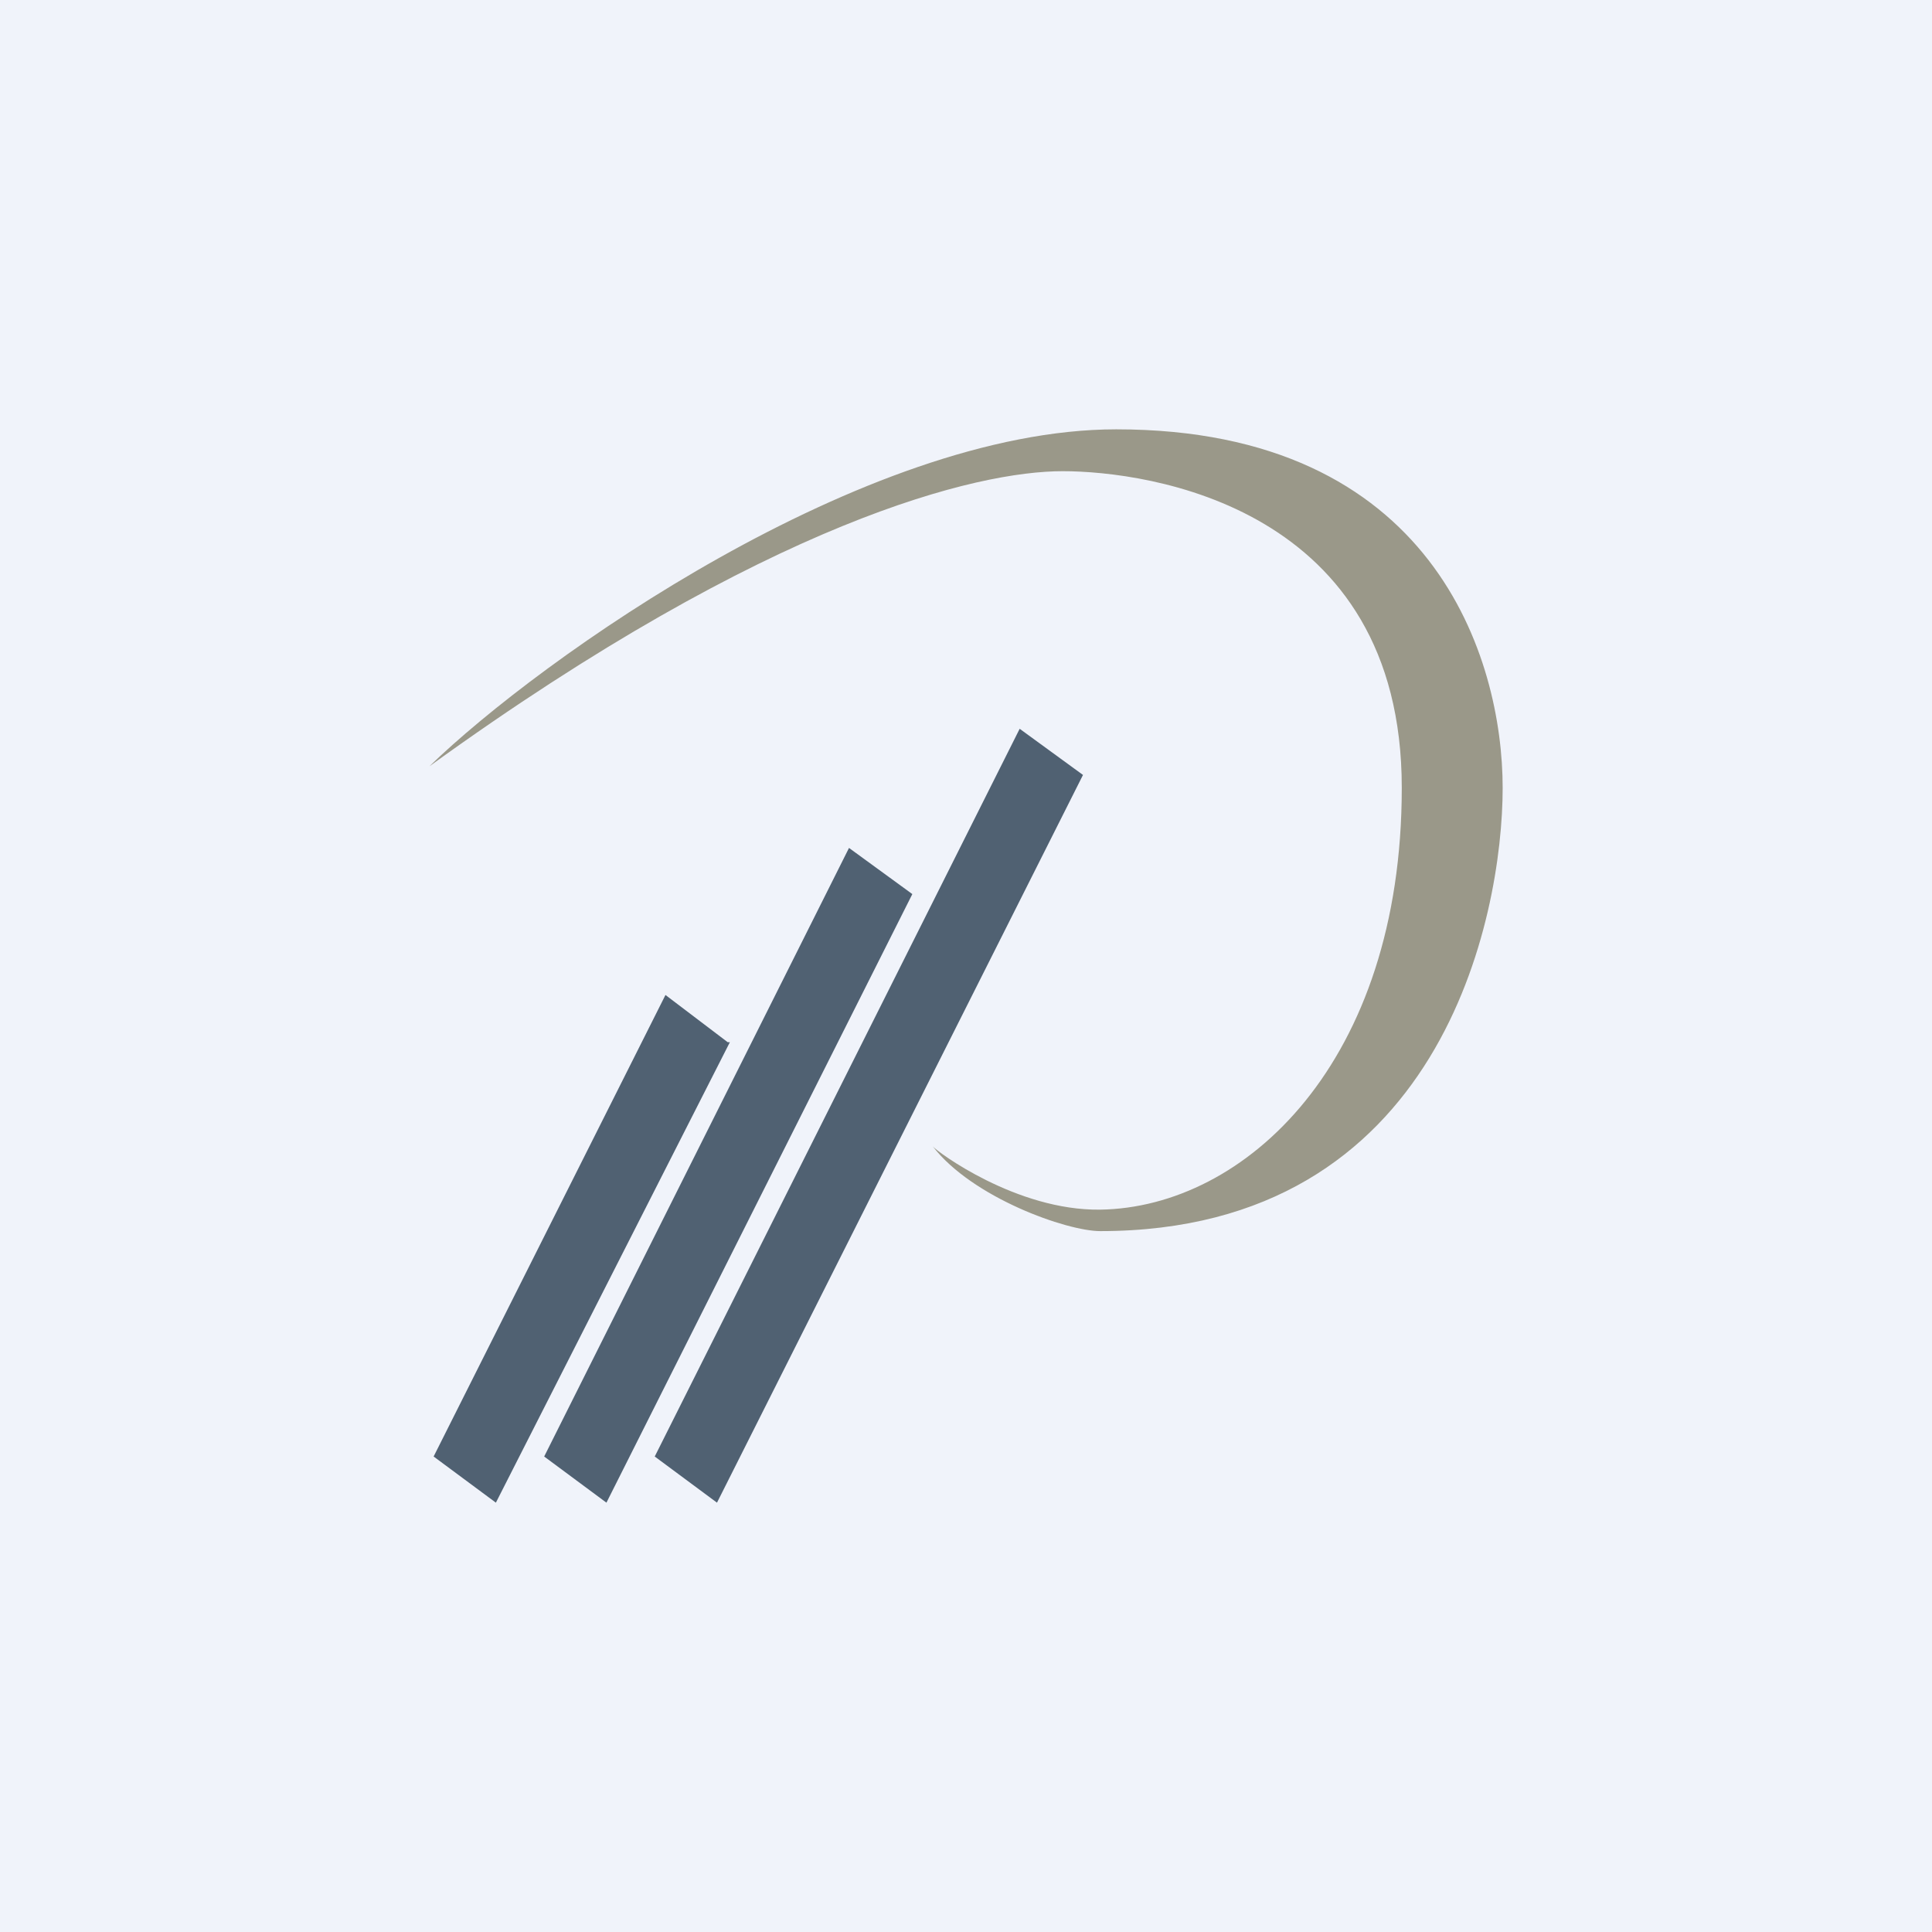
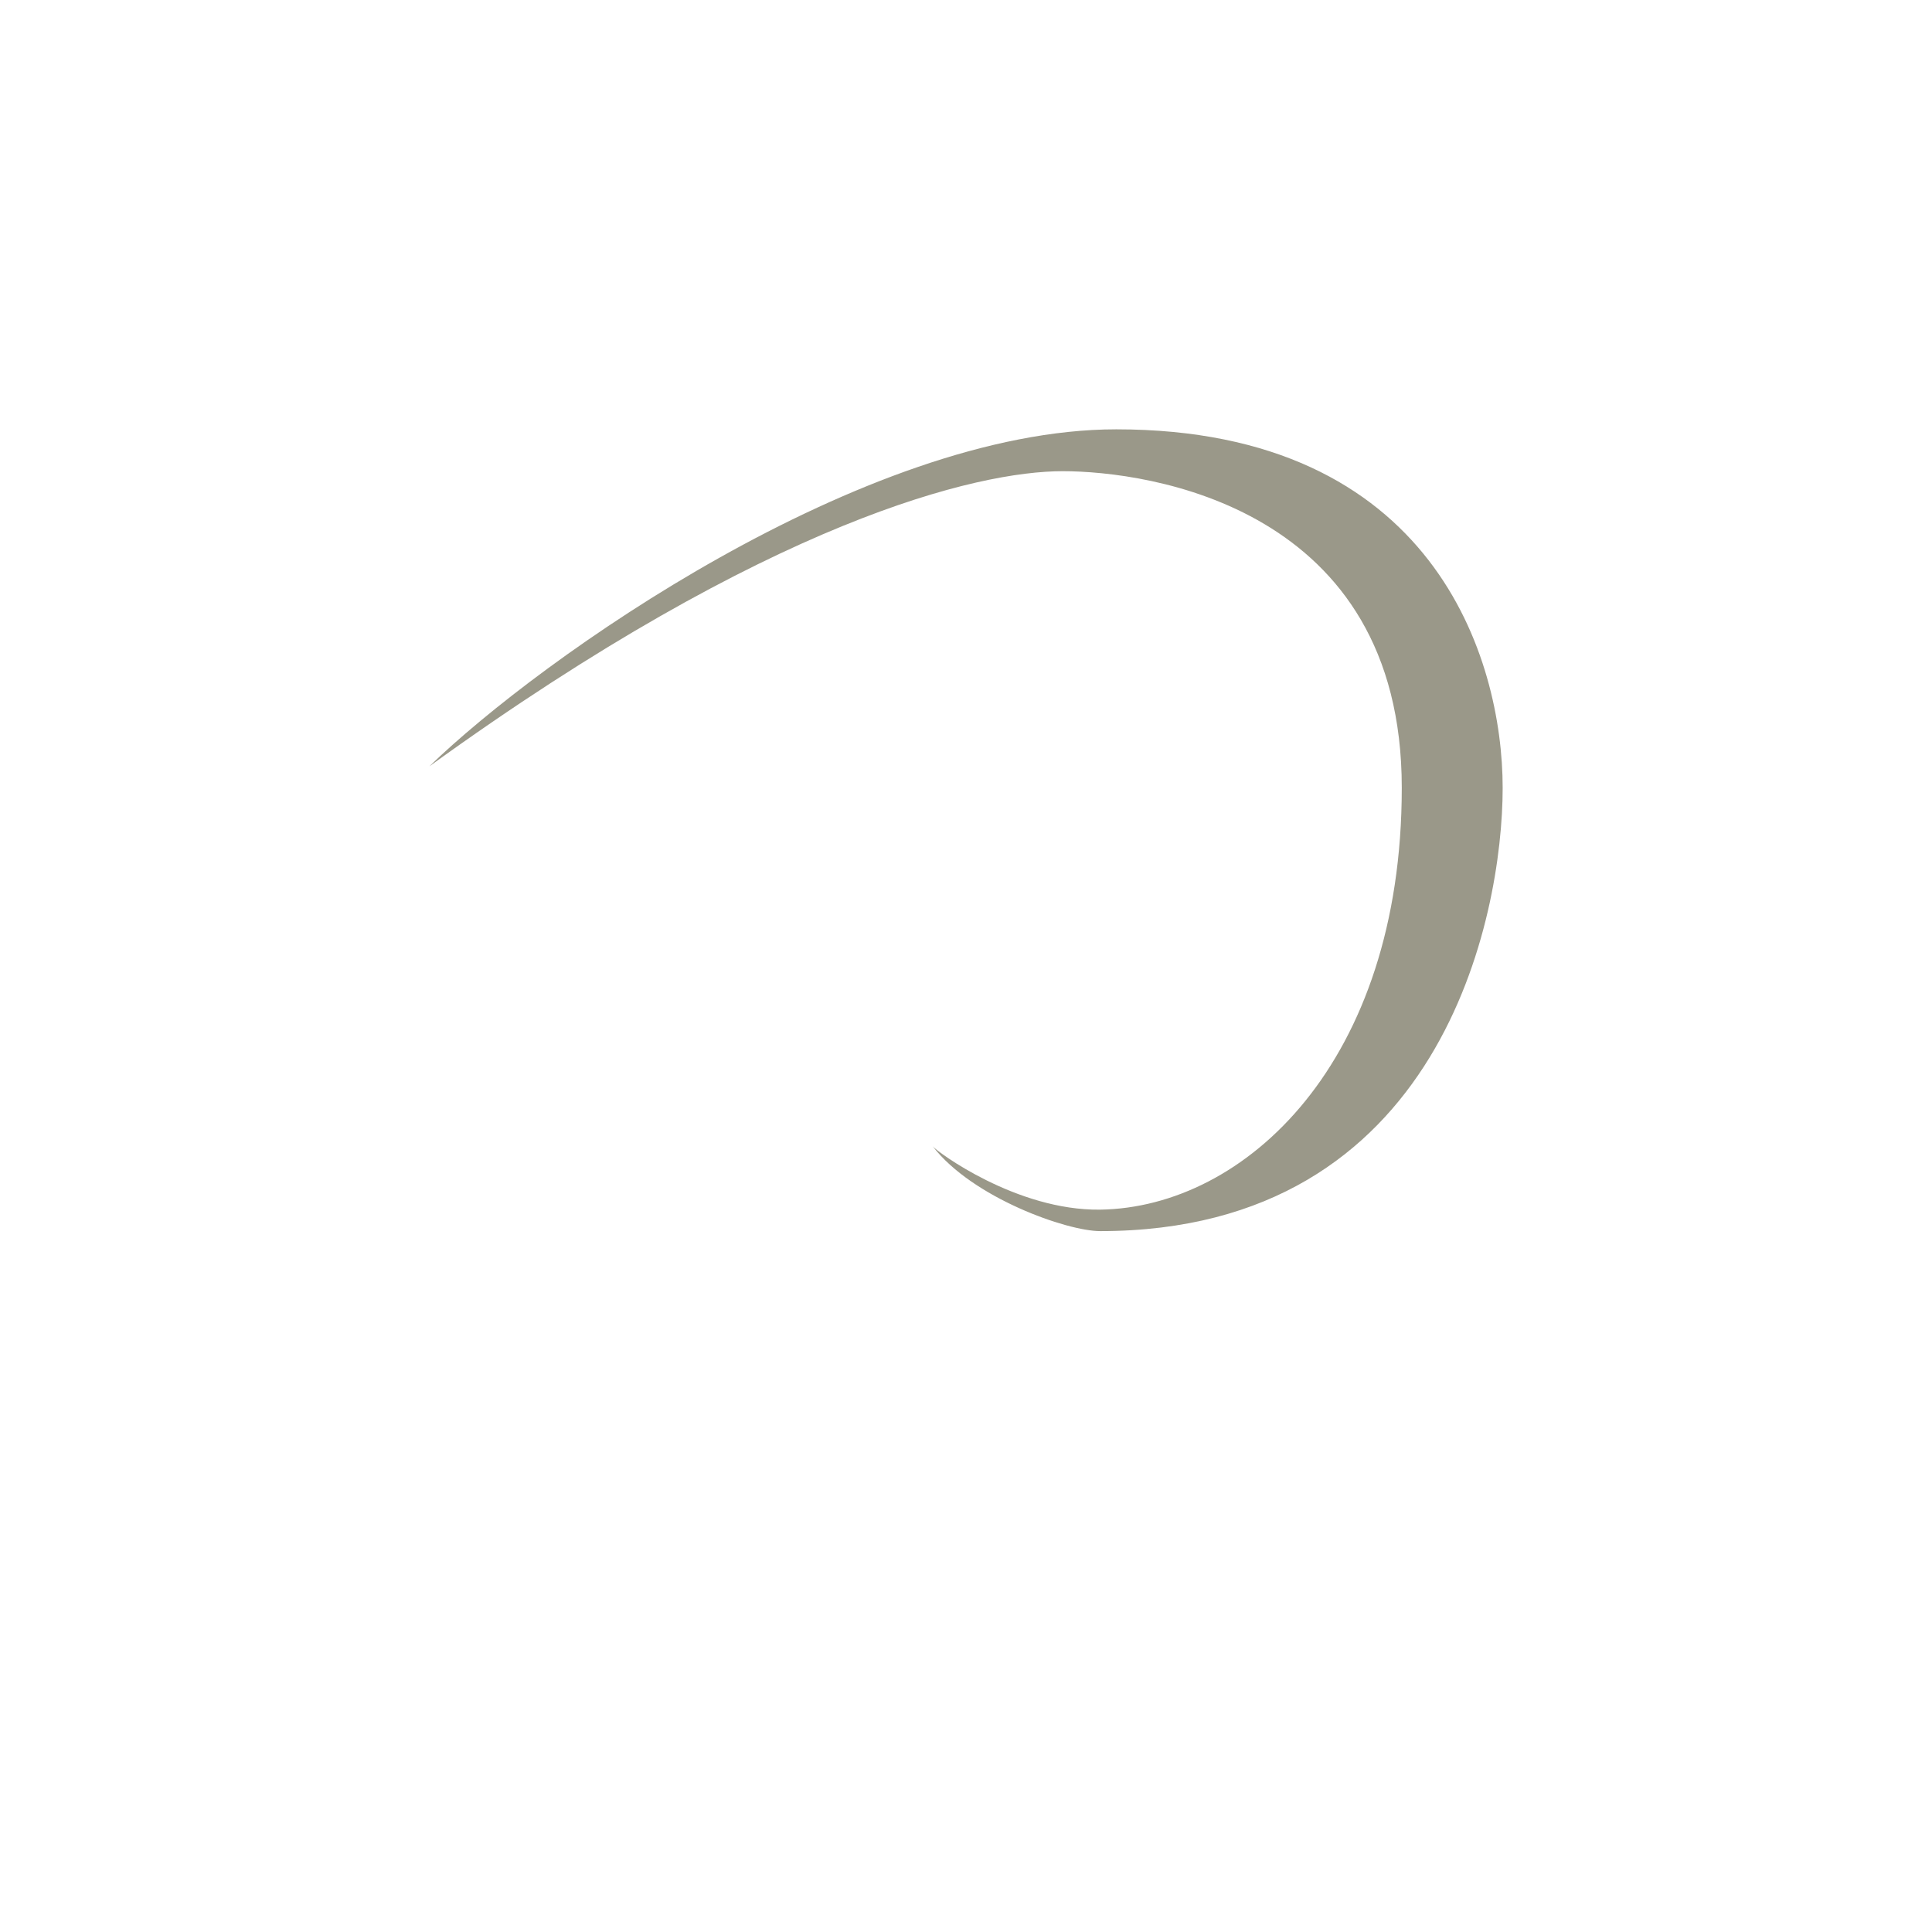
<svg xmlns="http://www.w3.org/2000/svg" width="18" height="18" viewBox="0 0 18 18">
-   <path fill="#F0F3FA" d="M0 0h18v18H0z" />
  <path d="M10.4 4C8.05 4 5.03 6.14 4 7.14c3.18-2.3 5.11-2.75 5.9-2.75.8 0 3.16.33 3.16 2.95 0 2.56-1.46 3.91-2.81 3.93-.78.01-1.52-.54-1.56-.59.37.48 1.25.79 1.56.79 3.18 0 3.75-2.93 3.75-4.13C14 6.14 13.36 4 10.4 4Z" fill="#9A9889" />
-   <path d="M6.8 9.71 4.62 14l-.58-.43 2.16-4.3.58.44ZM8.5 8.33 5.65 14l-.58-.43L7.91 7.9l.59.43ZM10.09 7.22 6.68 14l-.58-.43 3.4-6.78.59.43Z" fill="#506172" />
</svg>